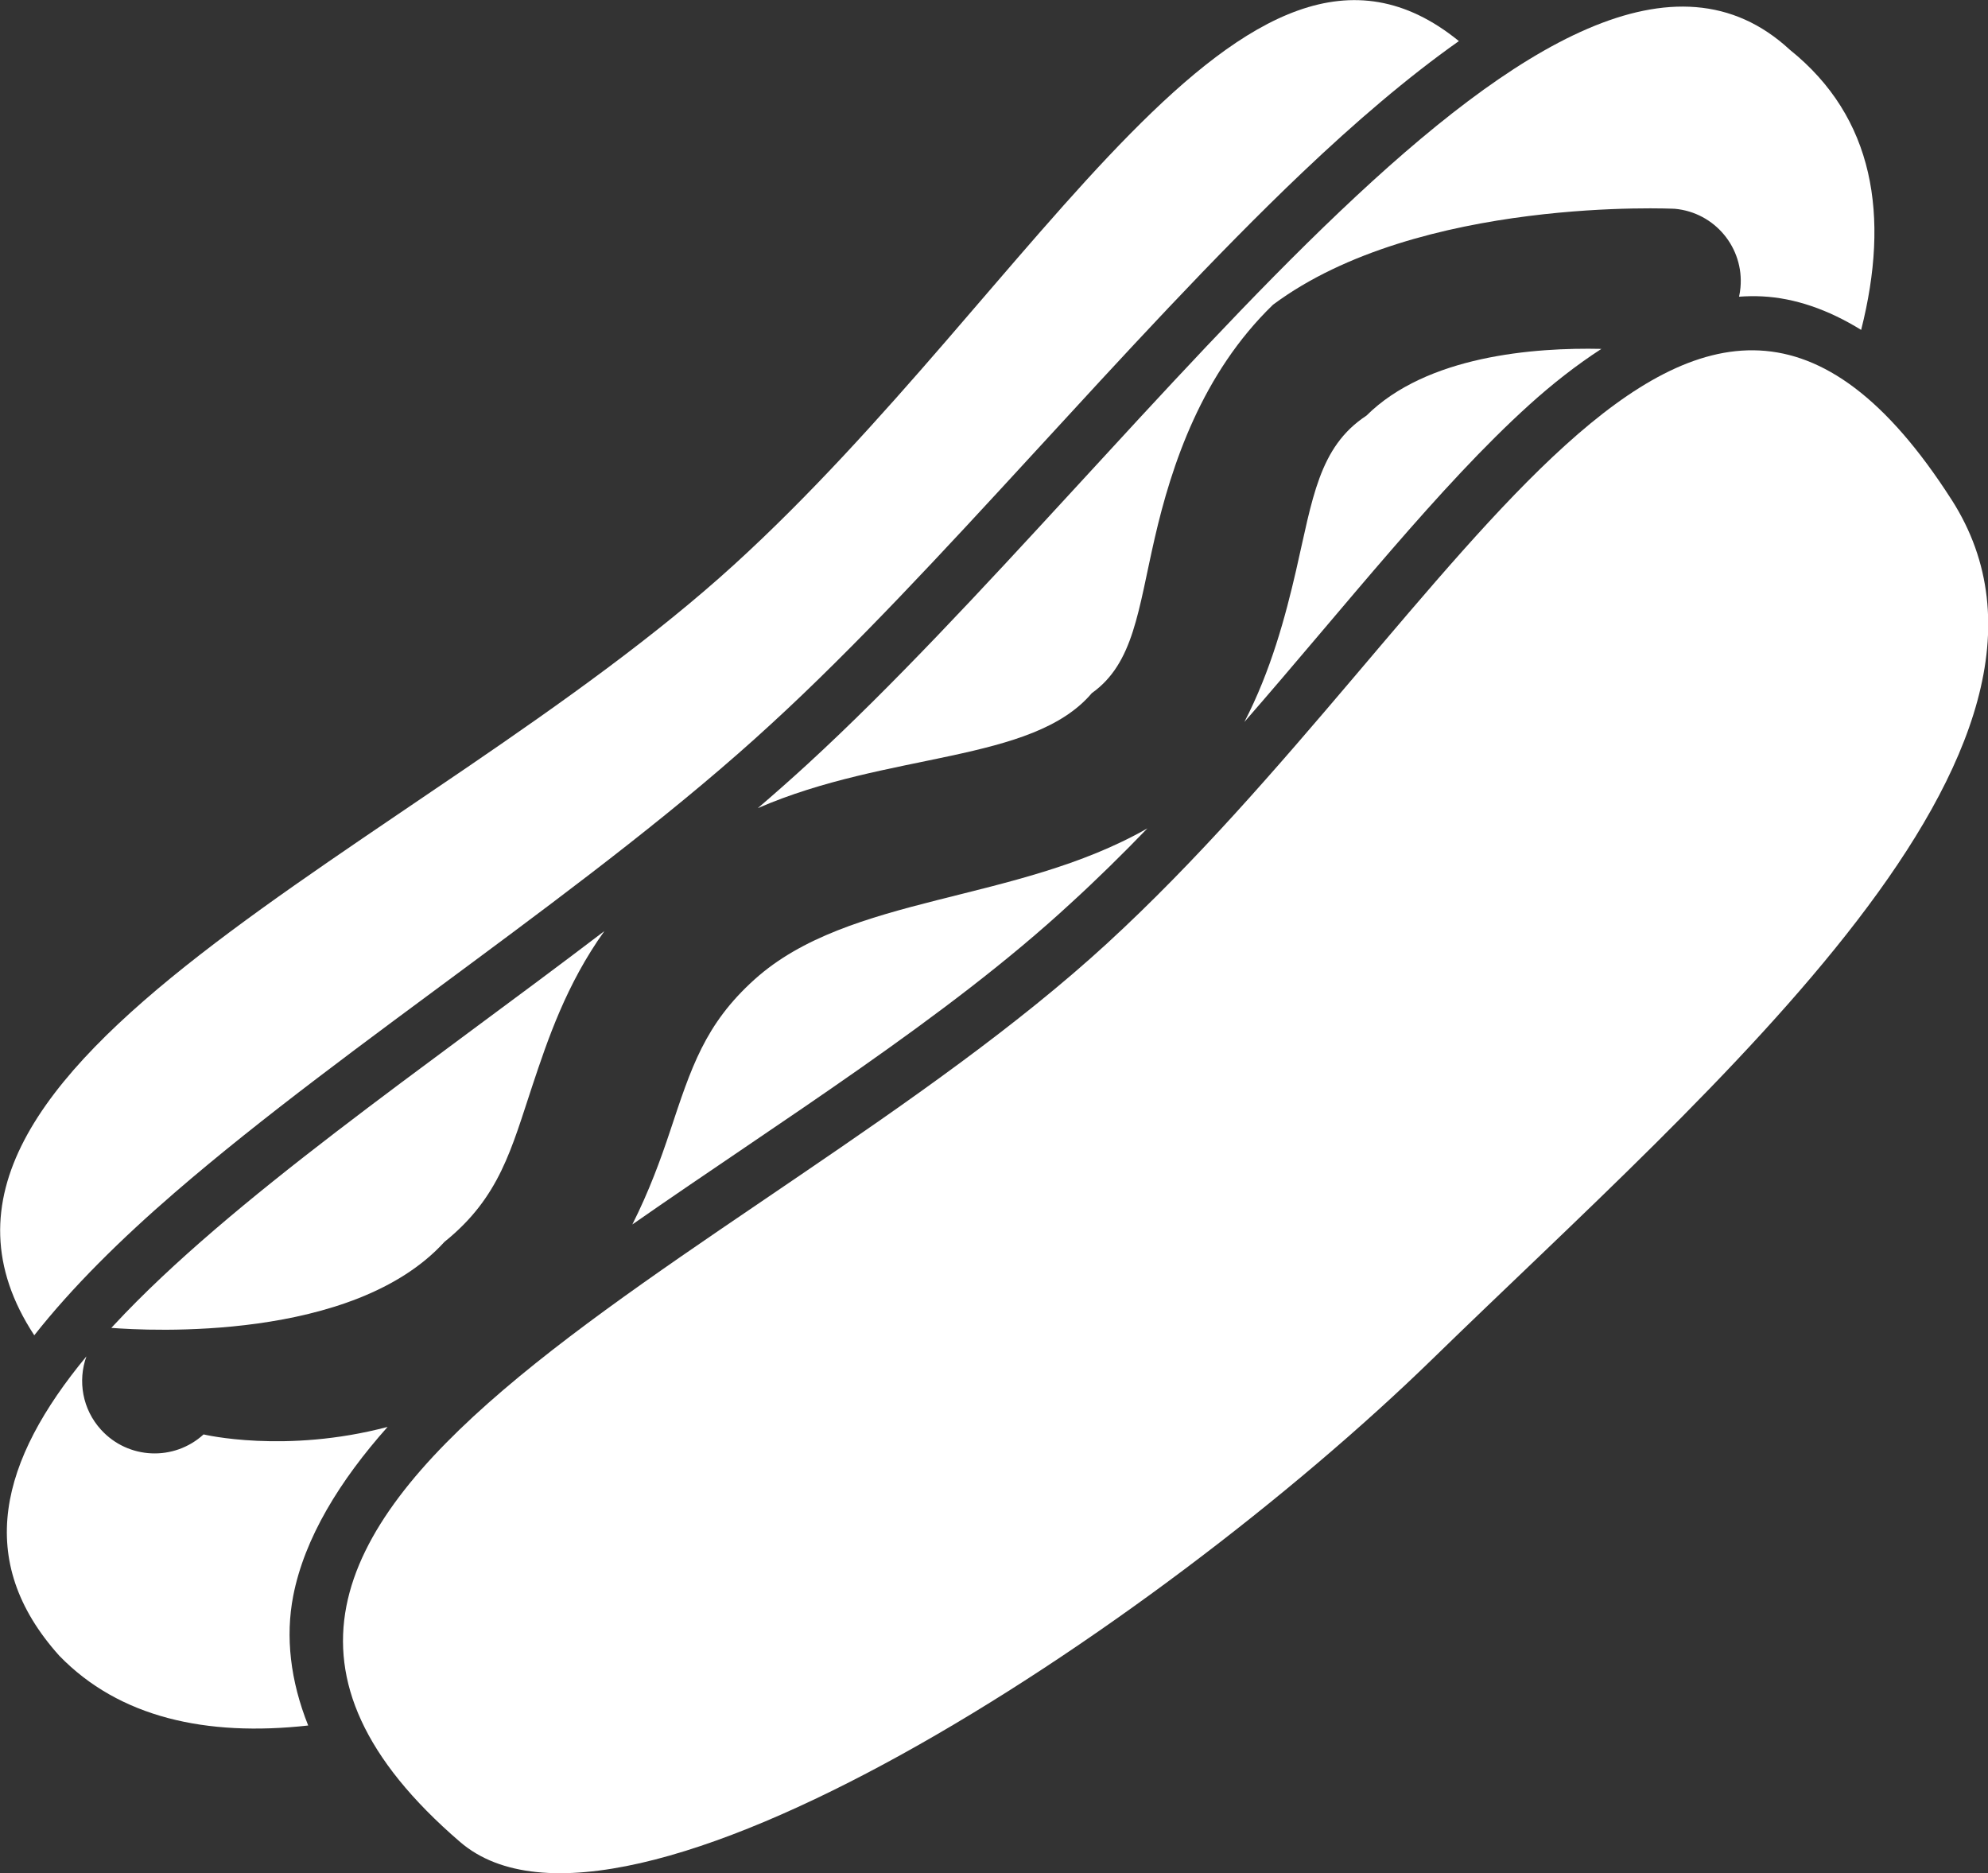
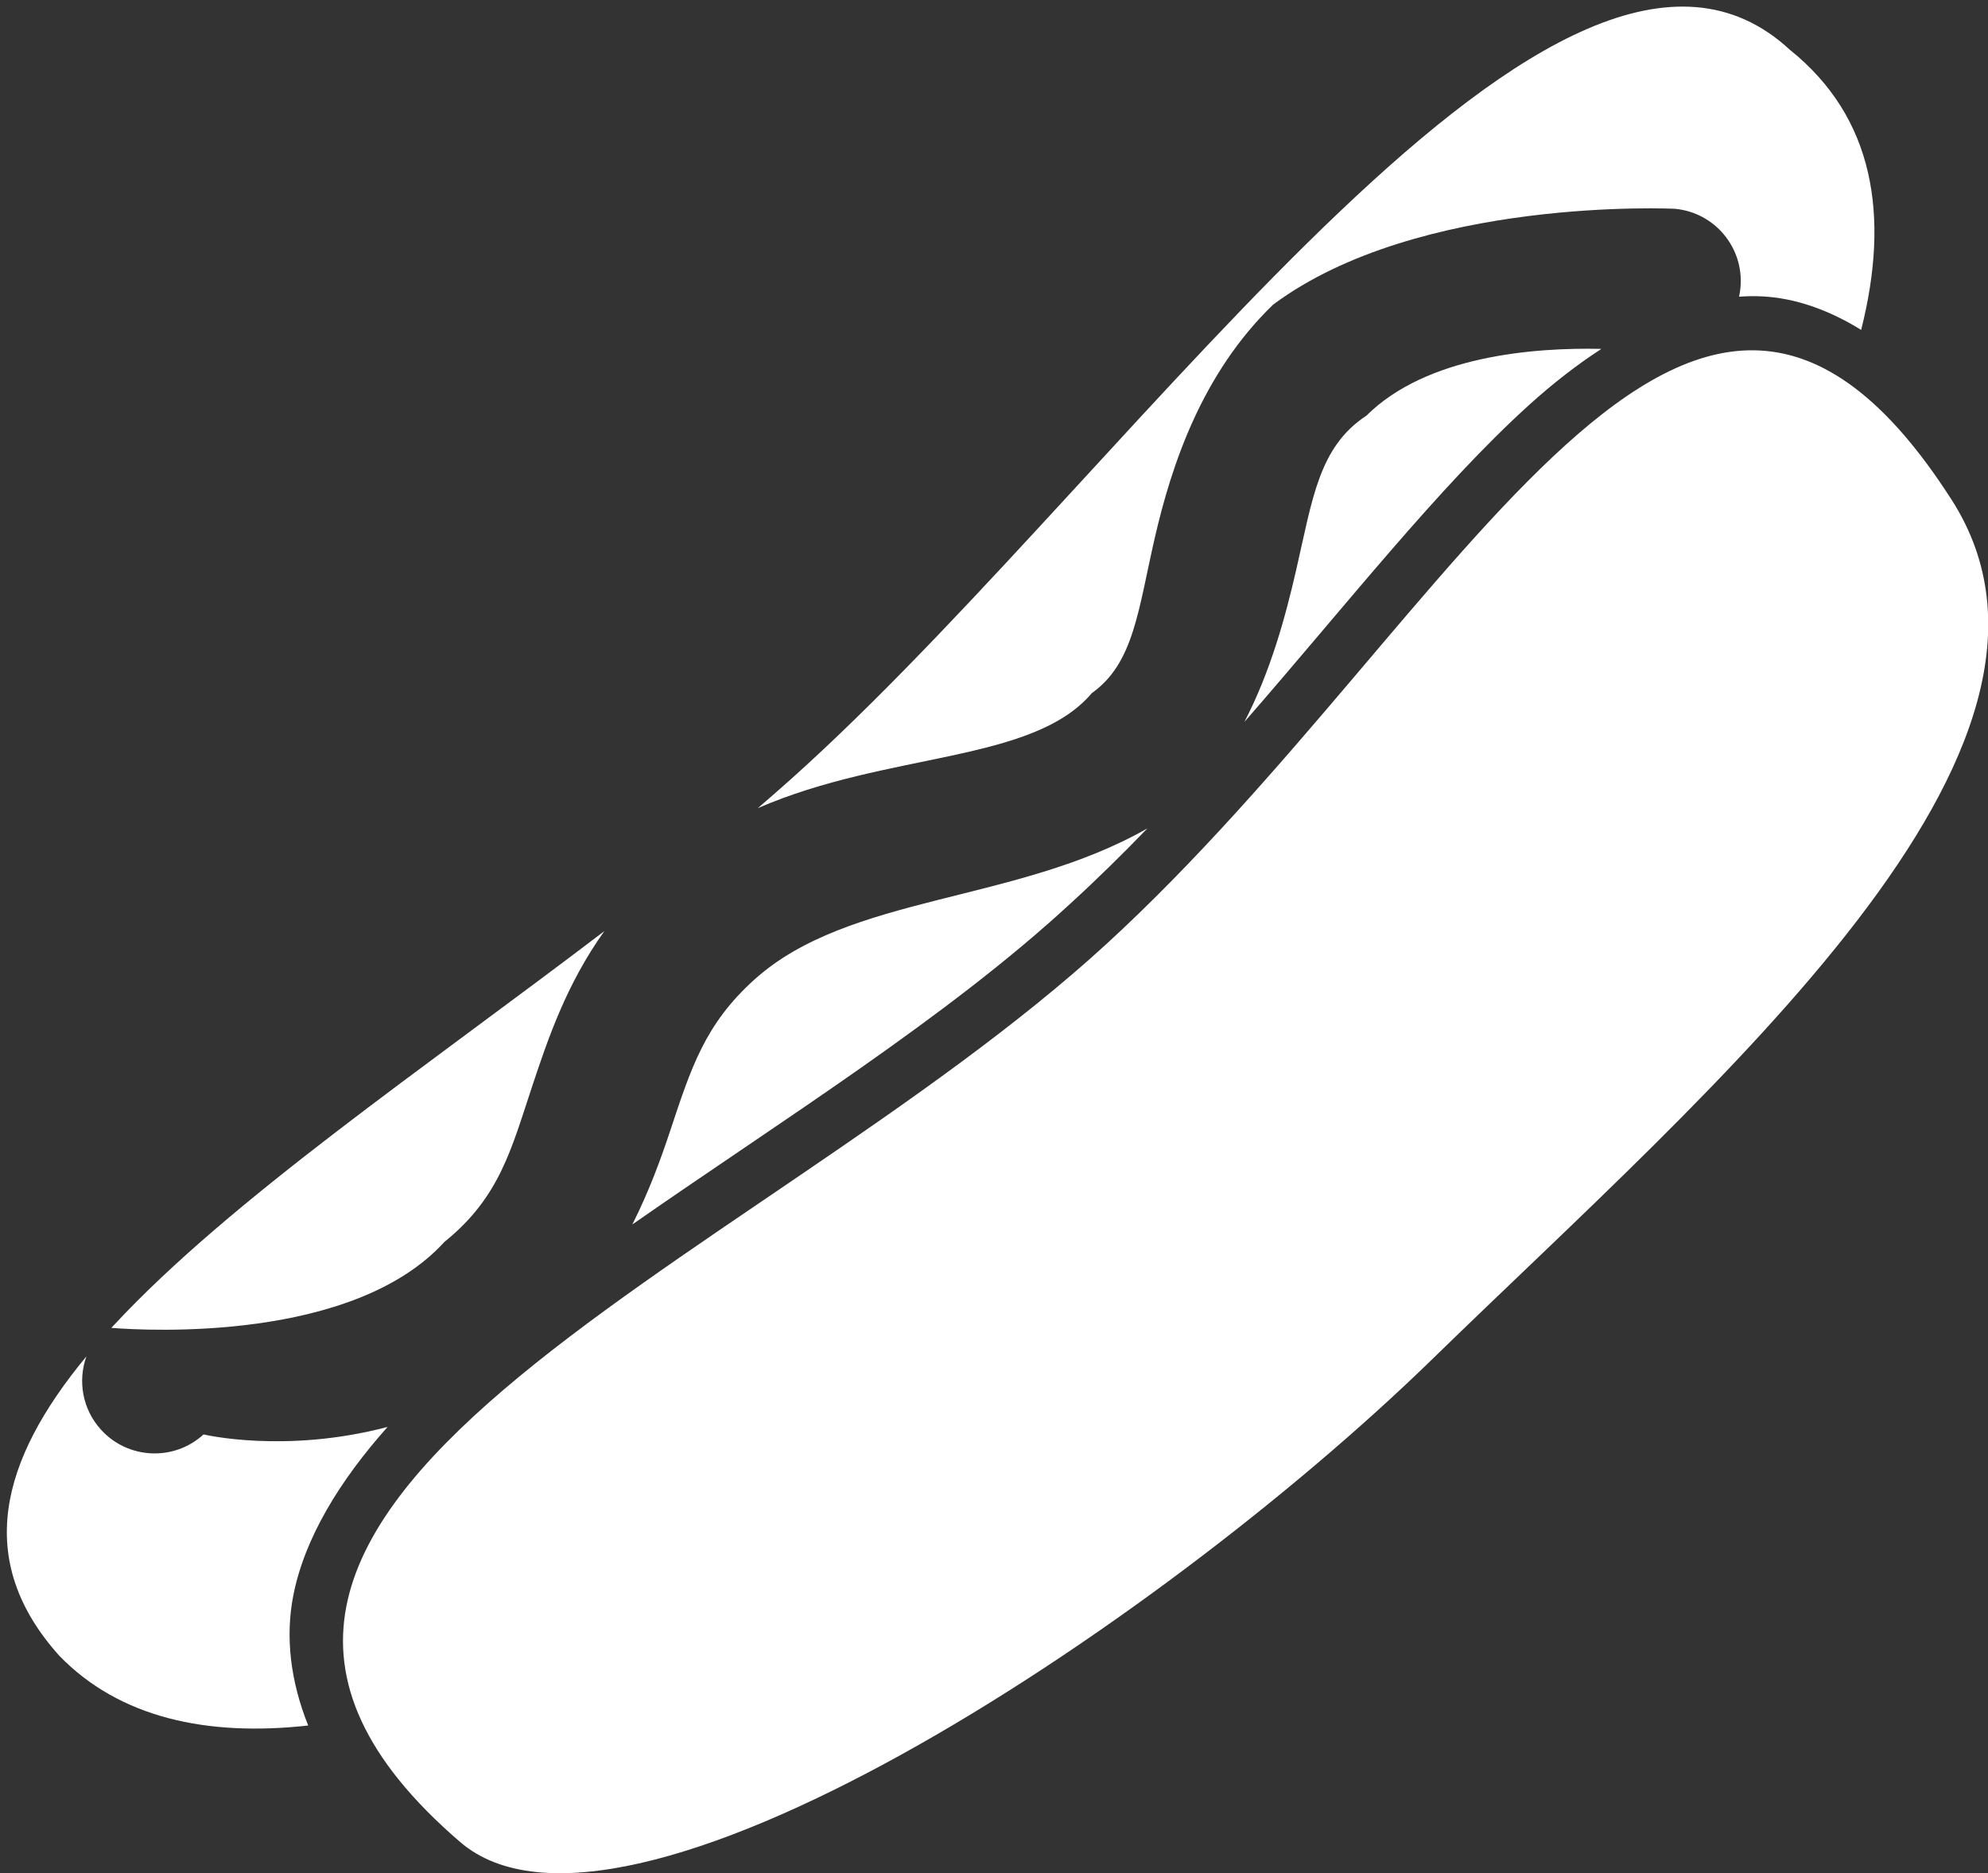
<svg xmlns="http://www.w3.org/2000/svg" xmlns:ns1="https://boxy-svg.com" id="svg2" viewBox="62.618 168.953 367.172 345.881" width="367.172px" height="345.881px">
  <rect x="62.618" y="168.953" width="367.172" height="345.881" fill="#333333" stroke="none" />
  <desc>Source: openclipart.org/detail/209545</desc>
  <defs>
    <ns1:export>
      <ns1:file format="svg" />
    </ns1:export>
  </defs>
  <g transform="matrix(4.12, 0, 0, 4.12, -745.348, -427.118)" style="">
    <g data-paper-data="{&quot;isPaintingLayer&quot;:true}" fill-rule="nonzero" stroke-linejoin="miter" stroke-miterlimit="10" stroke-dasharray="" stroke-dashoffset="0" style="mix-blend-mode: normal">
-       <path d="M 229.013 169.991 C 242.658 157.568 251.916 138.71 261.508 146.519 C 259.203 148.146 256.837 150.178 254.508 152.391 C 246.563 159.942 238.135 170.299 230.681 177.125 C 222.835 184.355 211.795 191.345 203.942 198.131 C 201.541 200.205 199.347 202.364 197.645 204.527 C 189.636 192.336 214.999 182.749 229.013 169.991 Z" stroke="#000000" stroke-width="0" stroke-linecap="butt" style="fill: rgb(255, 255, 255);" />
      <path d="M 276.342 146.906 C 280.131 149.944 280.834 154.356 279.541 159.464 C 278.051 158.543 276.554 158.035 275.108 157.962 C 274.763 157.945 274.416 157.95 274.068 157.976 C 274.097 157.843 274.118 157.708 274.131 157.569 C 274.295 155.782 272.979 154.2 271.192 154.036 C 271.192 154.036 259.708 153.467 253.175 158.336 C 249.978 161.428 248.626 165.532 247.877 168.779 C 247.129 172.026 246.941 174.402 245.054 175.744 C 242.389 178.888 235.929 178.357 230.08 180.9 C 230.849 180.24 231.599 179.578 232.323 178.913 C 247.47 165.007 266.121 137.455 276.342 146.906 Z M 264.655 162.829 C 260.625 166.474 256.463 171.795 251.892 177.037 C 253.08 174.745 253.733 172.312 254.211 170.238 C 254.944 167.058 255.222 164.711 257.362 163.308 C 260.067 160.619 264.881 160.248 267.897 160.315 C 266.774 161.042 265.684 161.898 264.655 162.829 Z M 244.103 185.167 C 238.558 190.293 231.064 194.948 224.455 199.56 C 225.201 198.08 225.72 196.661 226.144 195.385 C 227.09 192.541 227.701 190.588 229.931 188.58 C 234.172 184.759 241.641 185.177 247.545 181.806 C 246.425 182.966 245.279 184.094 244.103 185.167 Z M 209.253 216.207 C 208.898 218.034 209.121 220.007 209.924 222.017 C 205.351 222.524 201.454 221.659 198.769 218.893 C 194.921 214.611 196.122 210.135 199.982 205.472 C 199.588 206.57 199.8 207.844 200.642 208.765 C 201.853 210.09 203.909 210.181 205.234 208.97 C 205.234 208.97 203.878 209.375 205.234 208.97 C 205.234 208.97 208.889 209.847 213.483 208.634 C 211.342 211.038 209.758 213.612 209.253 216.207 Z M 219.976 193.333 C 219.034 196.165 218.512 198.347 216.033 200.339 C 211.95 204.831 202.737 204.324 201.099 204.195 C 201.141 204.15 201.182 204.106 201.224 204.061 C 206.451 198.44 215.139 192.552 223.202 186.41 C 221.492 188.798 220.659 191.283 219.976 193.333 Z" stroke-linecap="butt" style="stroke-linejoin: round; paint-order: stroke; stroke-width: 4.855px; fill: rgb(255, 255, 255);" />
      <path d="M270.895,157.272c0,0 -10.289,-0.944 -15.626,3.55c-5.338,4.494 -3.259,12.901 -8.004,17.304c-4.745,4.403 -13.85,2.94 -19.509,8.039c-5.659,5.098 -3.684,11.229 -9.53,16.573c-5.845,5.344 -15.185,3.834 -15.185,3.834" stroke-width="6.5" stroke-linecap="round" style="fill-rule: nonzero; stroke-linejoin: round;" fill="none" />
      <path d="M283.593,167.071c7.173,11.194 -10.689,26.263 -23.248,38.498c-12.559,12.235 -36.412,27.858 -43.61,21.669c-17.486,-15.036 12.975,-25.562 29.009,-40.282c16.034,-14.72 26.12,-38.188 37.848,-19.885z" stroke-linecap="butt" style="paint-order: stroke; stroke-width: 4.855px; fill: rgb(255, 255, 255);" />
    </g>
  </g>
</svg>